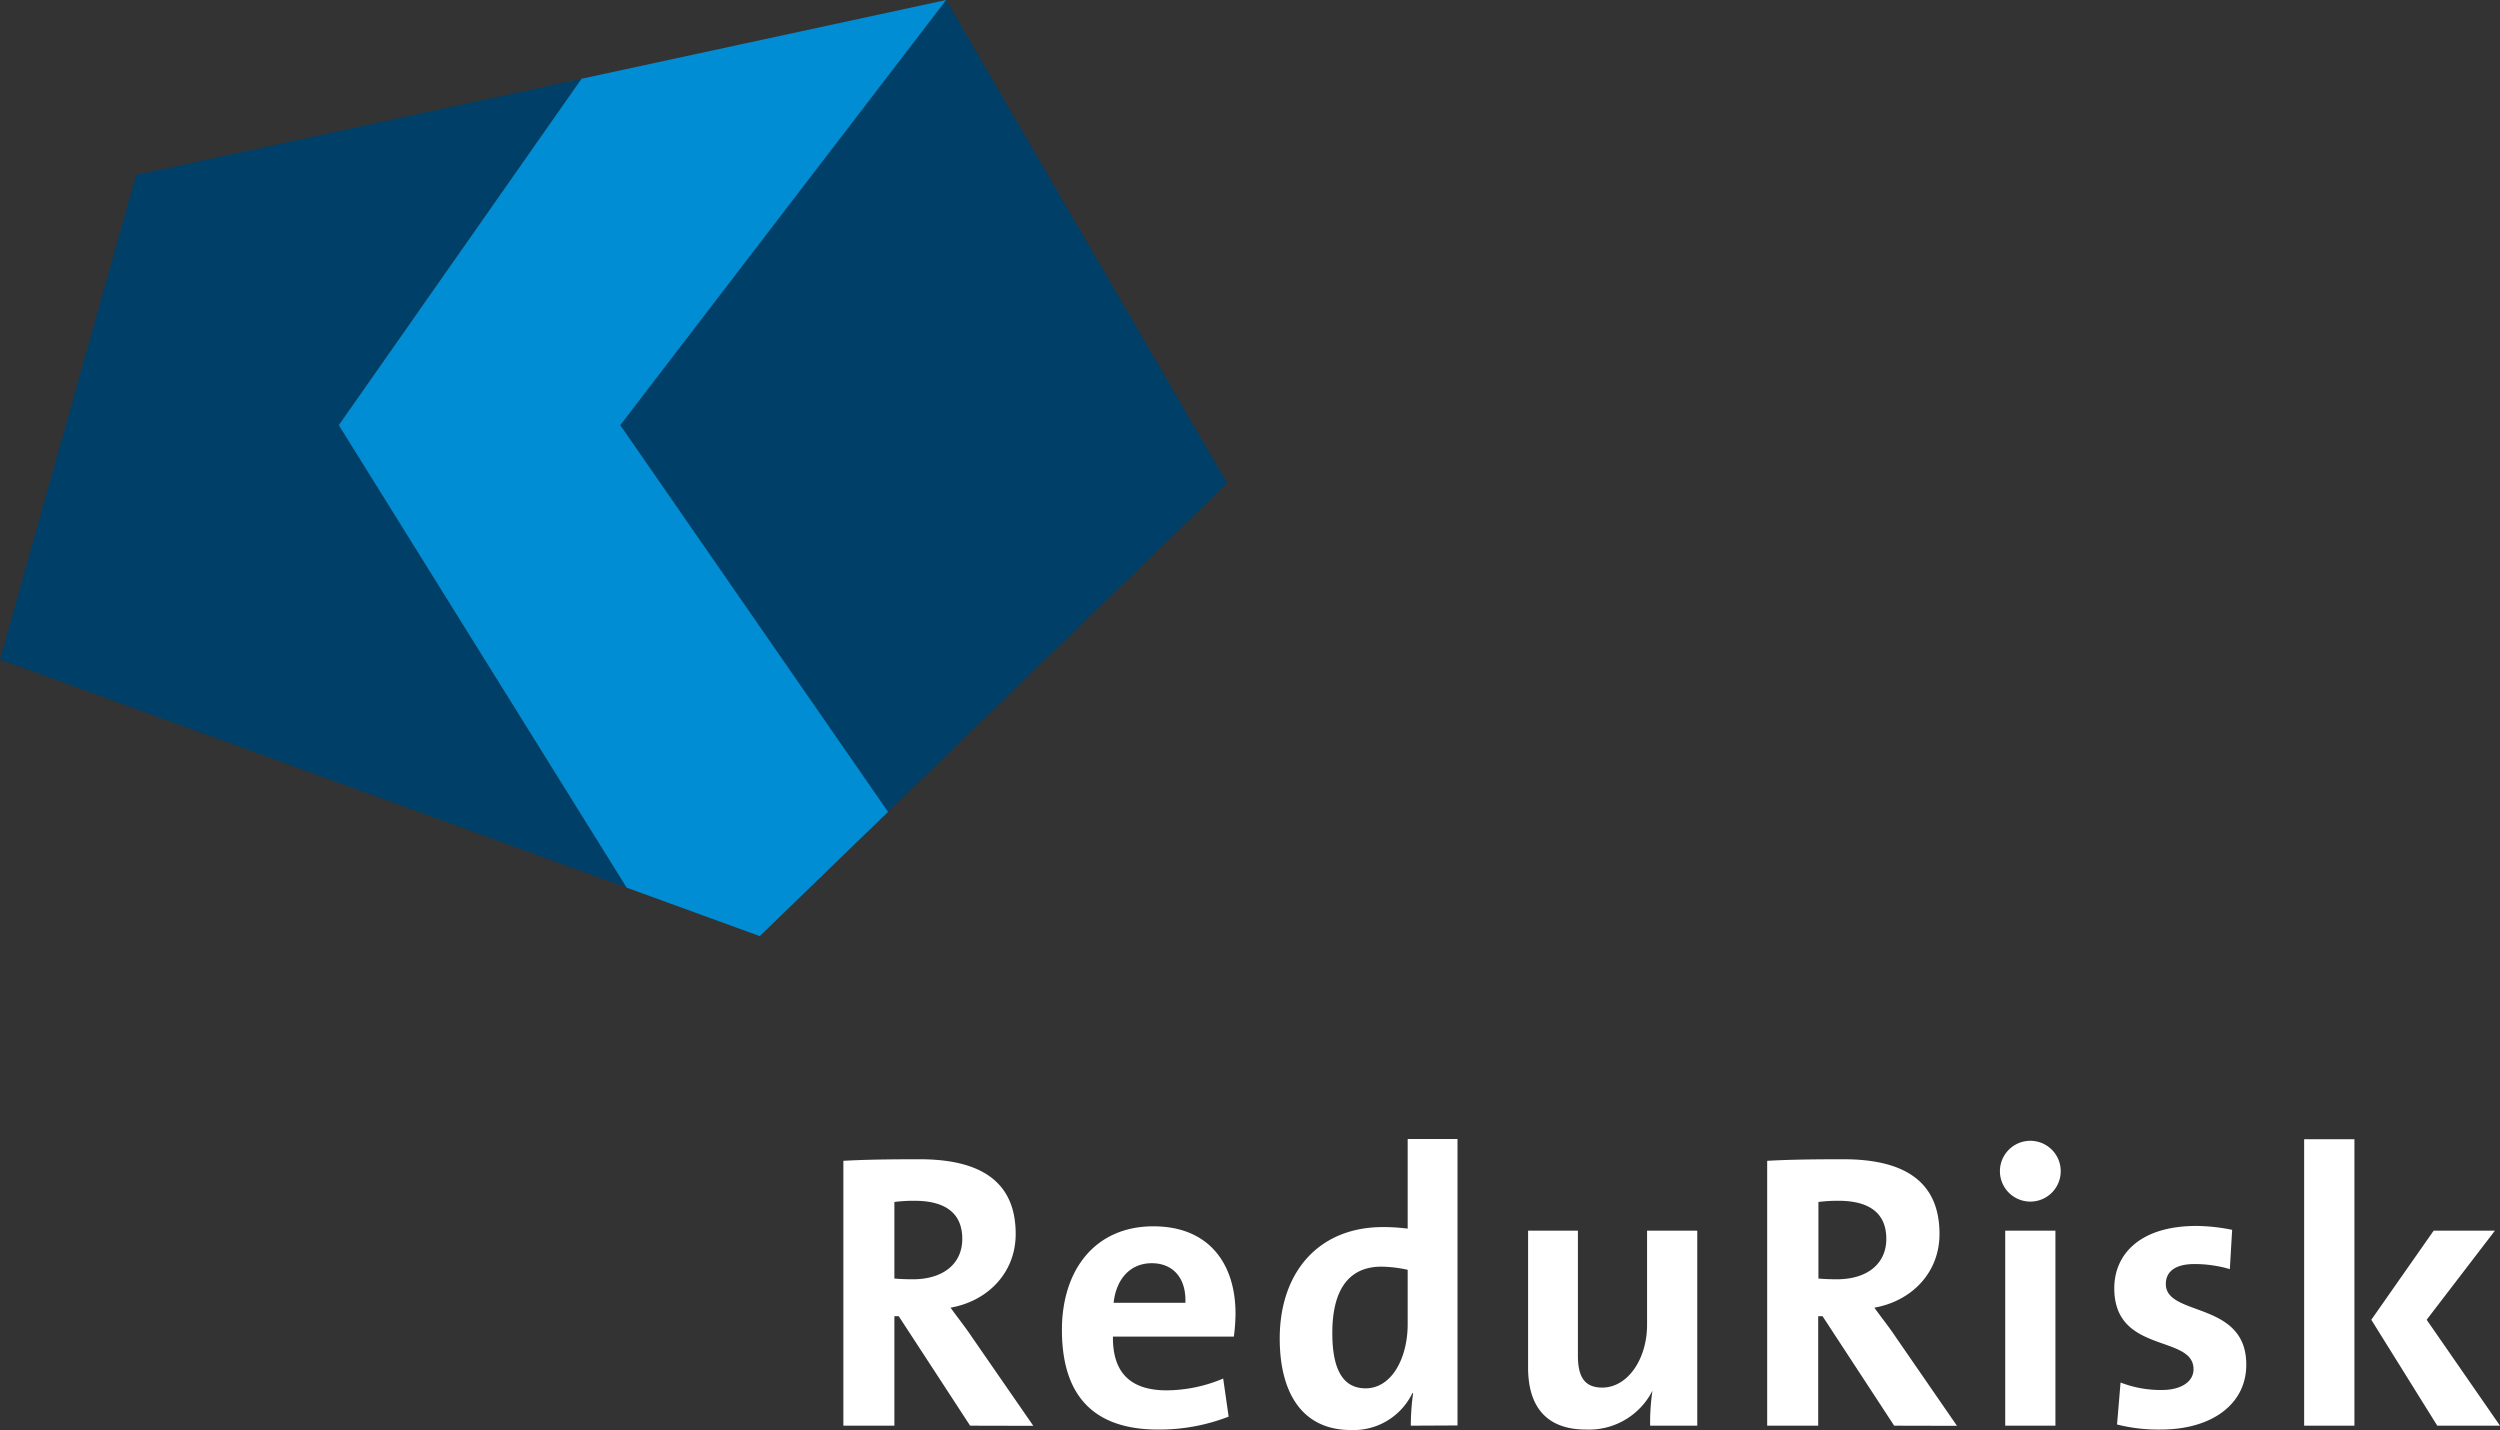
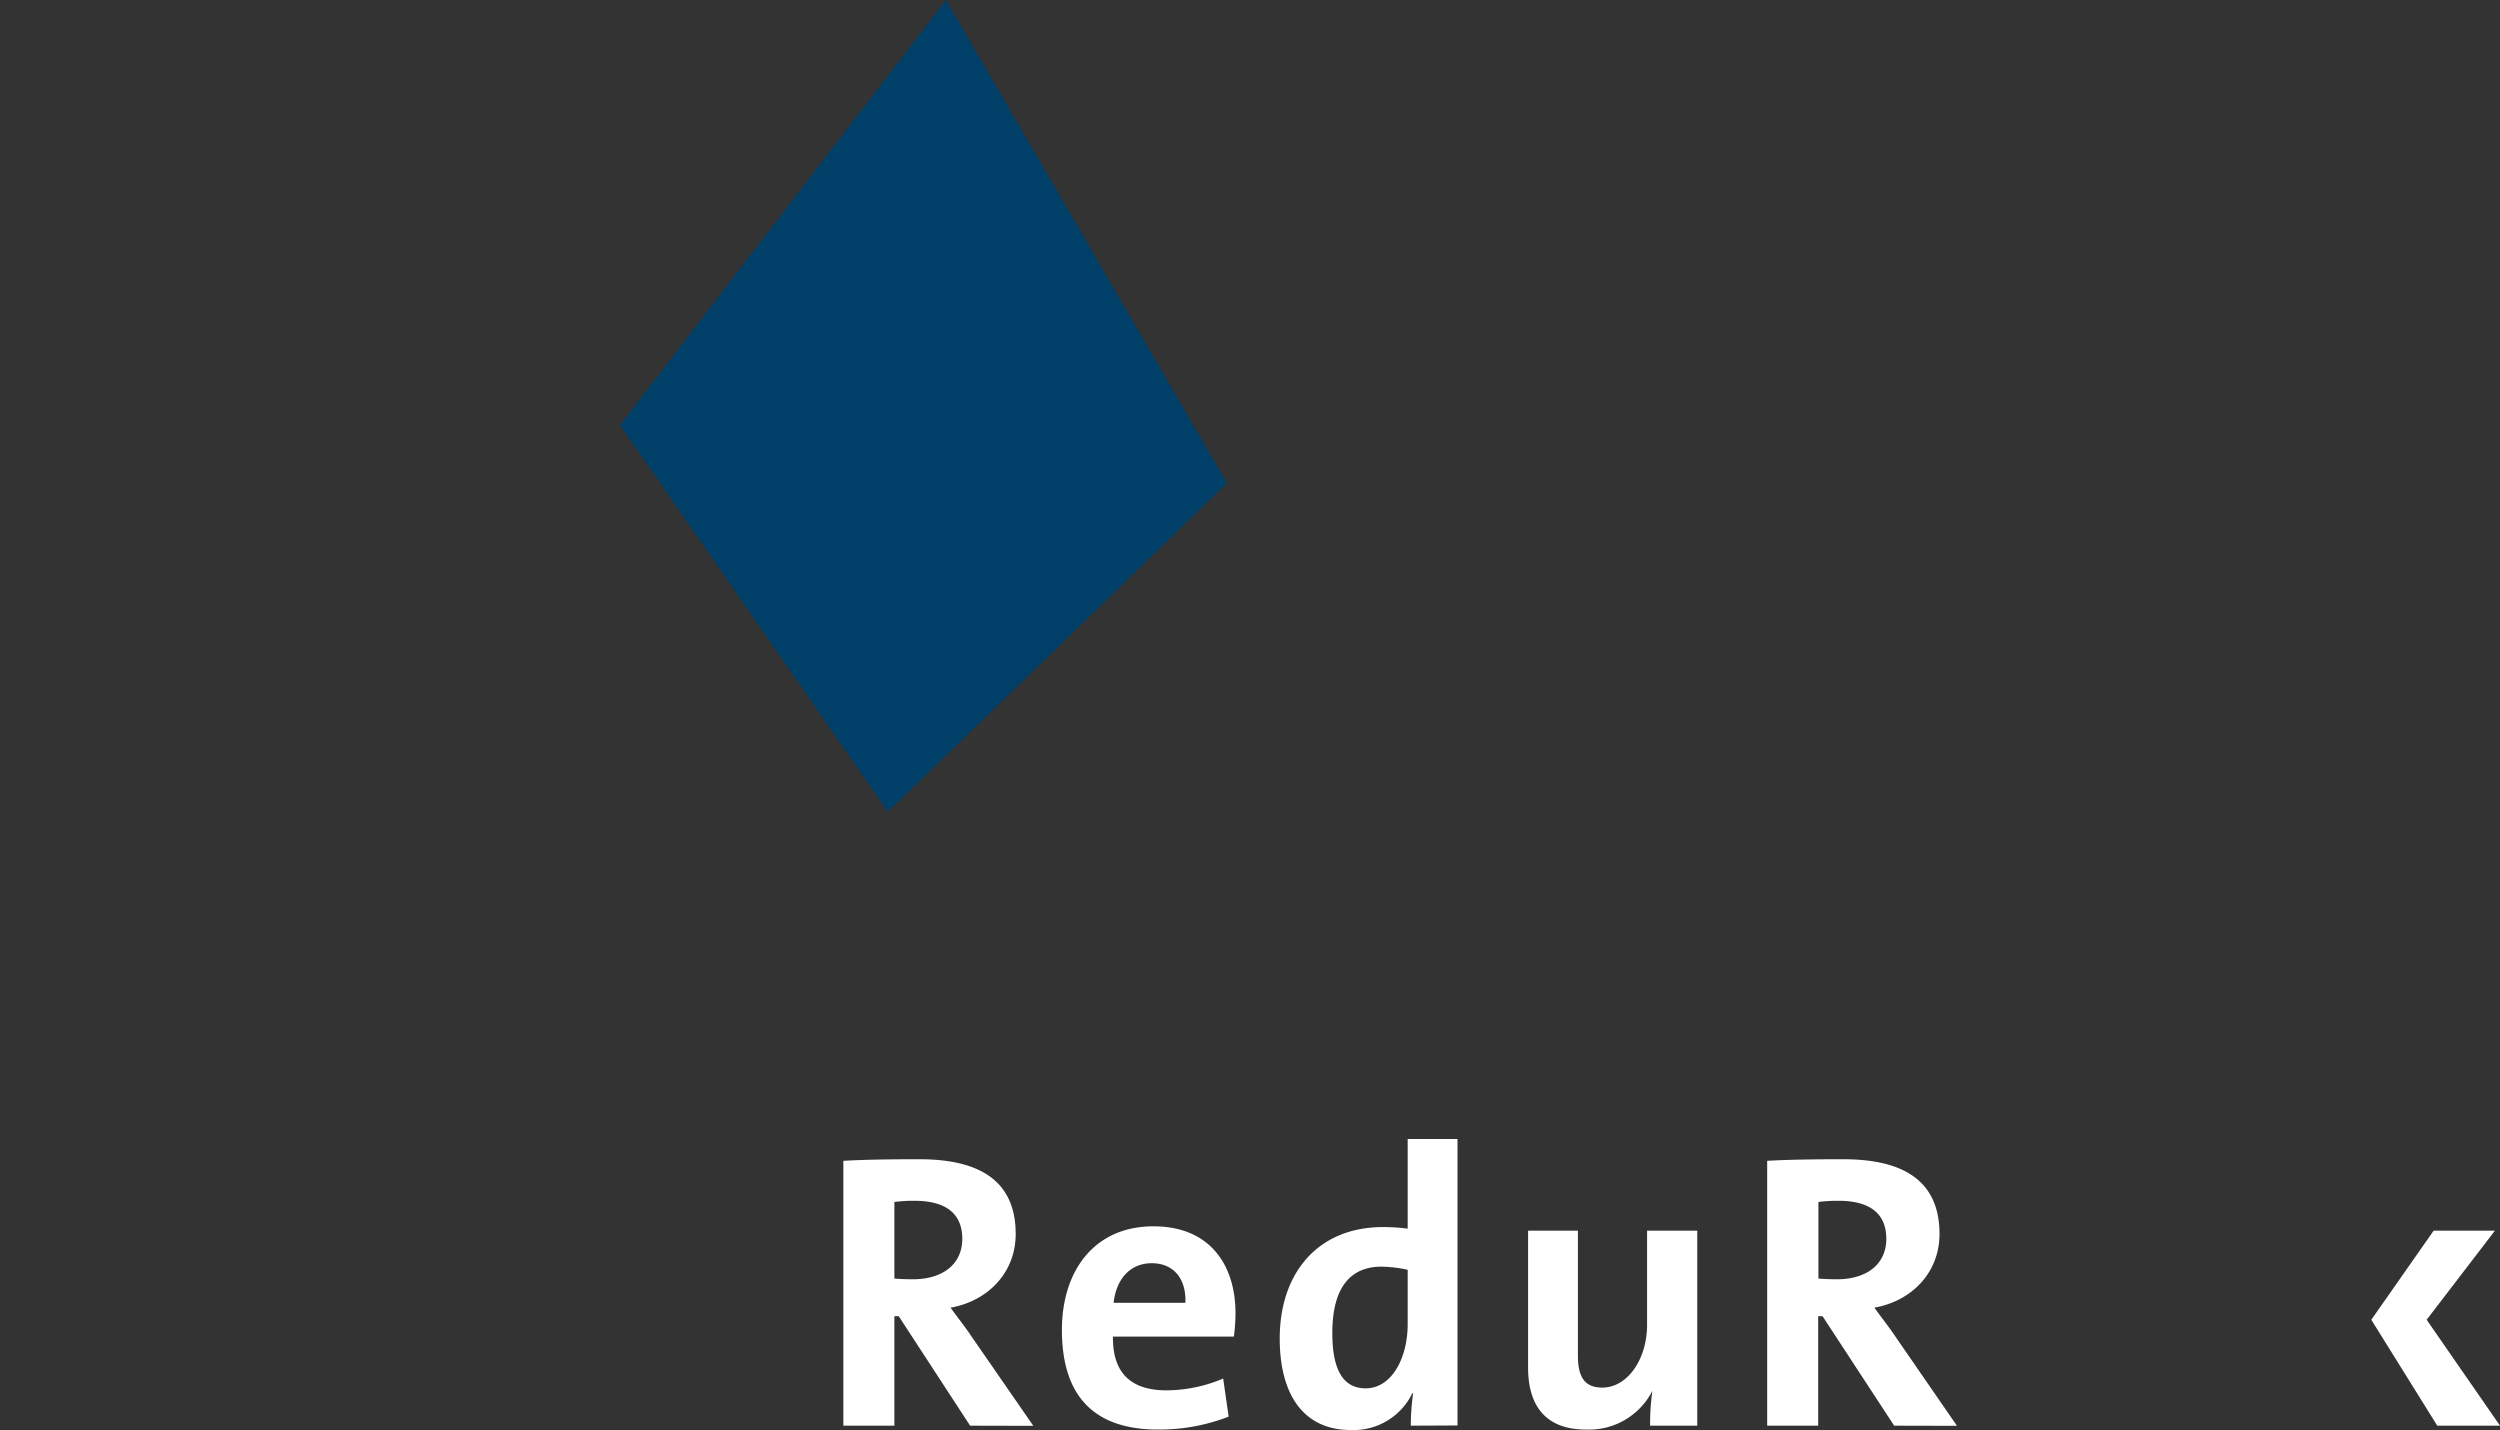
<svg xmlns="http://www.w3.org/2000/svg" id="Laag_1" data-name="Laag 1" viewBox="0 0 334.7 191.46">
  <rect x="0" y="0" width="334.7" height="191.46" fill="#333333" stroke="none" />
  <defs>
    <style>.cls-1{fill:#fff;}.cls-2{fill:#003f68;}.cls-3{fill:#008dd4;}</style>
  </defs>
  <path class="cls-1" d="M129.88,190.87l-9.56-14.66h-.58v14.66h-6.83V155.41c2.79-.16,6.1-.21,10.19-.21,7.83,0,12.88,2.73,12.88,10,0,5.25-3.79,9-8.72,9.87.94,1.32,2,2.63,2.83,3.89l8.25,11.93Zm-7.46-30.11a20,20,0,0,0-2.68.16v10.25c.48.05,1.42.1,2.47.1,4.1,0,6.62-2.1,6.62-5.41S126.73,160.76,122.42,160.76Z" />
  <path class="cls-1" d="M165.19,178.94H149c-.06,4.84,2.36,7.2,7.19,7.2a19.7,19.7,0,0,0,7.57-1.58l.73,5.1a25.65,25.65,0,0,1-9.45,1.73c-8.25,0-12.87-4.15-12.87-13.34,0-8,4.41-13.87,12.24-13.87,7.61,0,11,5.2,11,11.66A24.72,24.72,0,0,1,165.19,178.94Zm-11-9.82c-2.79,0-4.73,2-5.1,5.3h9.61c.13-3.36-1.7-5.3-4.49-5.3Z" />
  <path class="cls-1" d="M188.88,190.87a31.74,31.74,0,0,1,.31-4.36h-.1a8.74,8.74,0,0,1-8.25,4.94c-6.36,0-9.51-4.79-9.51-12.25,0-8.82,5.15-14.92,13.82-14.92a26.15,26.15,0,0,1,3.31.21v-12h6.67v38.35ZM188.46,170a17.45,17.45,0,0,0-3.52-.42c-3.84,0-6.57,2.42-6.57,8.88,0,4.89,1.42,7.41,4.46,7.41,3.52,0,5.63-4.1,5.63-8.57Z" />
  <path class="cls-1" d="M220.92,190.87a29.29,29.29,0,0,1,.31-4.68h0a9.53,9.53,0,0,1-8.88,5.2c-5.88,0-7.77-3.73-7.77-8.3V164.76h6.67v16.7c0,2.68.74,4.31,3.26,4.31,3.41,0,6-3.83,6-8.4V164.76h6.72v26.11Z" />
  <path class="cls-1" d="M253.59,190.87,244,176.21h-.58v14.66h-6.83V155.41c2.79-.16,6.1-.21,10.2-.21,7.82,0,12.87,2.73,12.87,10,0,5.25-3.79,9-8.72,9.87.94,1.32,2,2.63,2.83,3.89L262,190.89Zm-7.46-30.11a20,20,0,0,0-2.68.16v10.25c.48.05,1.42.1,2.47.1,4.1,0,6.62-2.1,6.62-5.41S250.44,160.76,246.13,160.76Z" />
-   <path class="cls-1" d="M271.82,160.87a4.07,4.07,0,1,1,0-8.14h0a4.07,4.07,0,0,1,0,8.14Zm-3.36,30V164.76h6.72v26.11Z" />
-   <path class="cls-1" d="M289.26,191.39a22.51,22.51,0,0,1-5.83-.68l.47-5.62a14.73,14.73,0,0,0,5.57,1c2.52,0,4.2-1.1,4.2-2.78,0-4.68-10.61-2-10.61-10.83,0-4.62,3.52-8.35,11-8.35a24.72,24.72,0,0,1,4.78.52l-.31,5.26a16.85,16.85,0,0,0-4.73-.68c-2.63,0-3.84,1.05-3.84,2.67,0,4.42,10.77,2.21,10.77,10.78C300.76,187.93,296.19,191.39,289.26,191.39Z" />
  <polygon class="cls-1" points="324.88 176.69 334.02 164.76 325.82 164.76 317.47 176.69 326.3 190.87 334.7 190.87 324.88 176.69" />
-   <polygon class="cls-1" points="315.21 177.95 315.21 175.64 315.21 152.52 308.48 152.52 308.48 190.87 315.21 190.87 315.21 177.95" />
-   <polygon class="cls-2" points="77.86 10.54 18.23 23.41 0 88.29 83.9 118.84 45.36 56.92 77.86 10.54" />
  <polygon class="cls-2" points="118.89 108.69 164.29 64.68 126.67 0 126.67 0 83.04 56.92 118.89 108.69" />
-   <polygon class="cls-3" points="118.89 108.69 83.04 56.92 126.67 0 77.86 10.54 45.36 56.92 83.9 118.84 101.72 125.33 118.89 108.69" />
</svg>